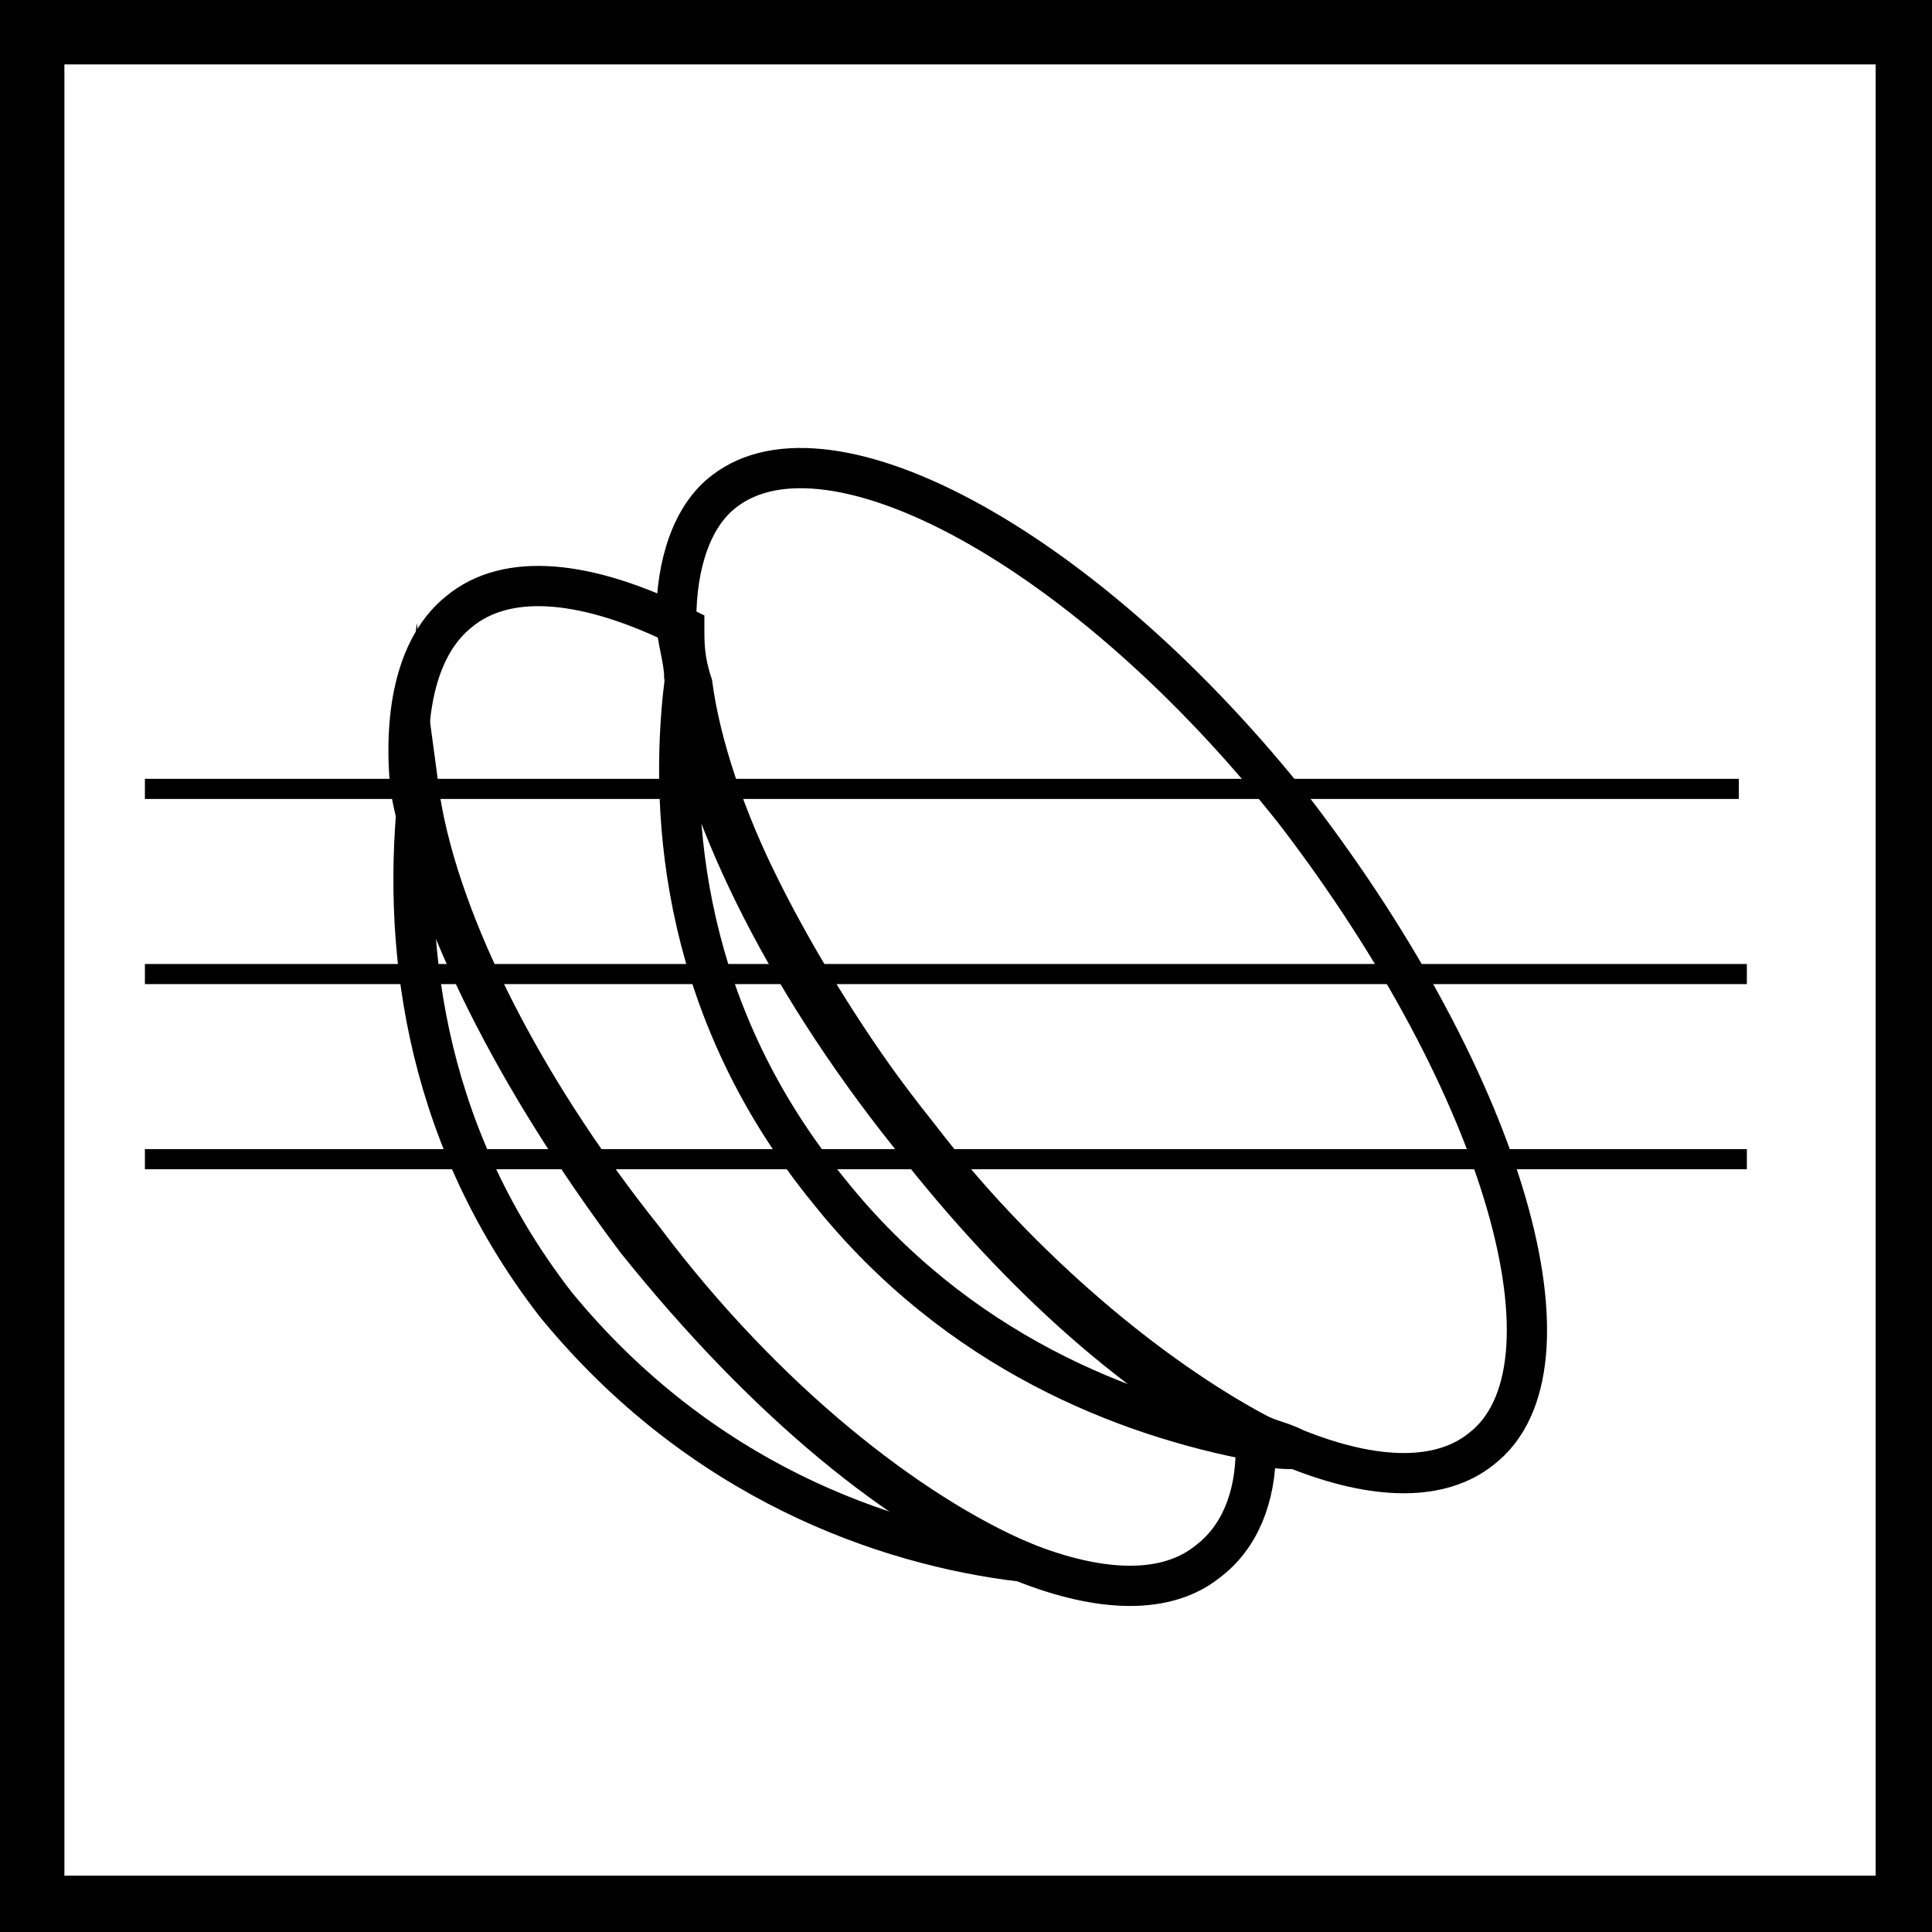
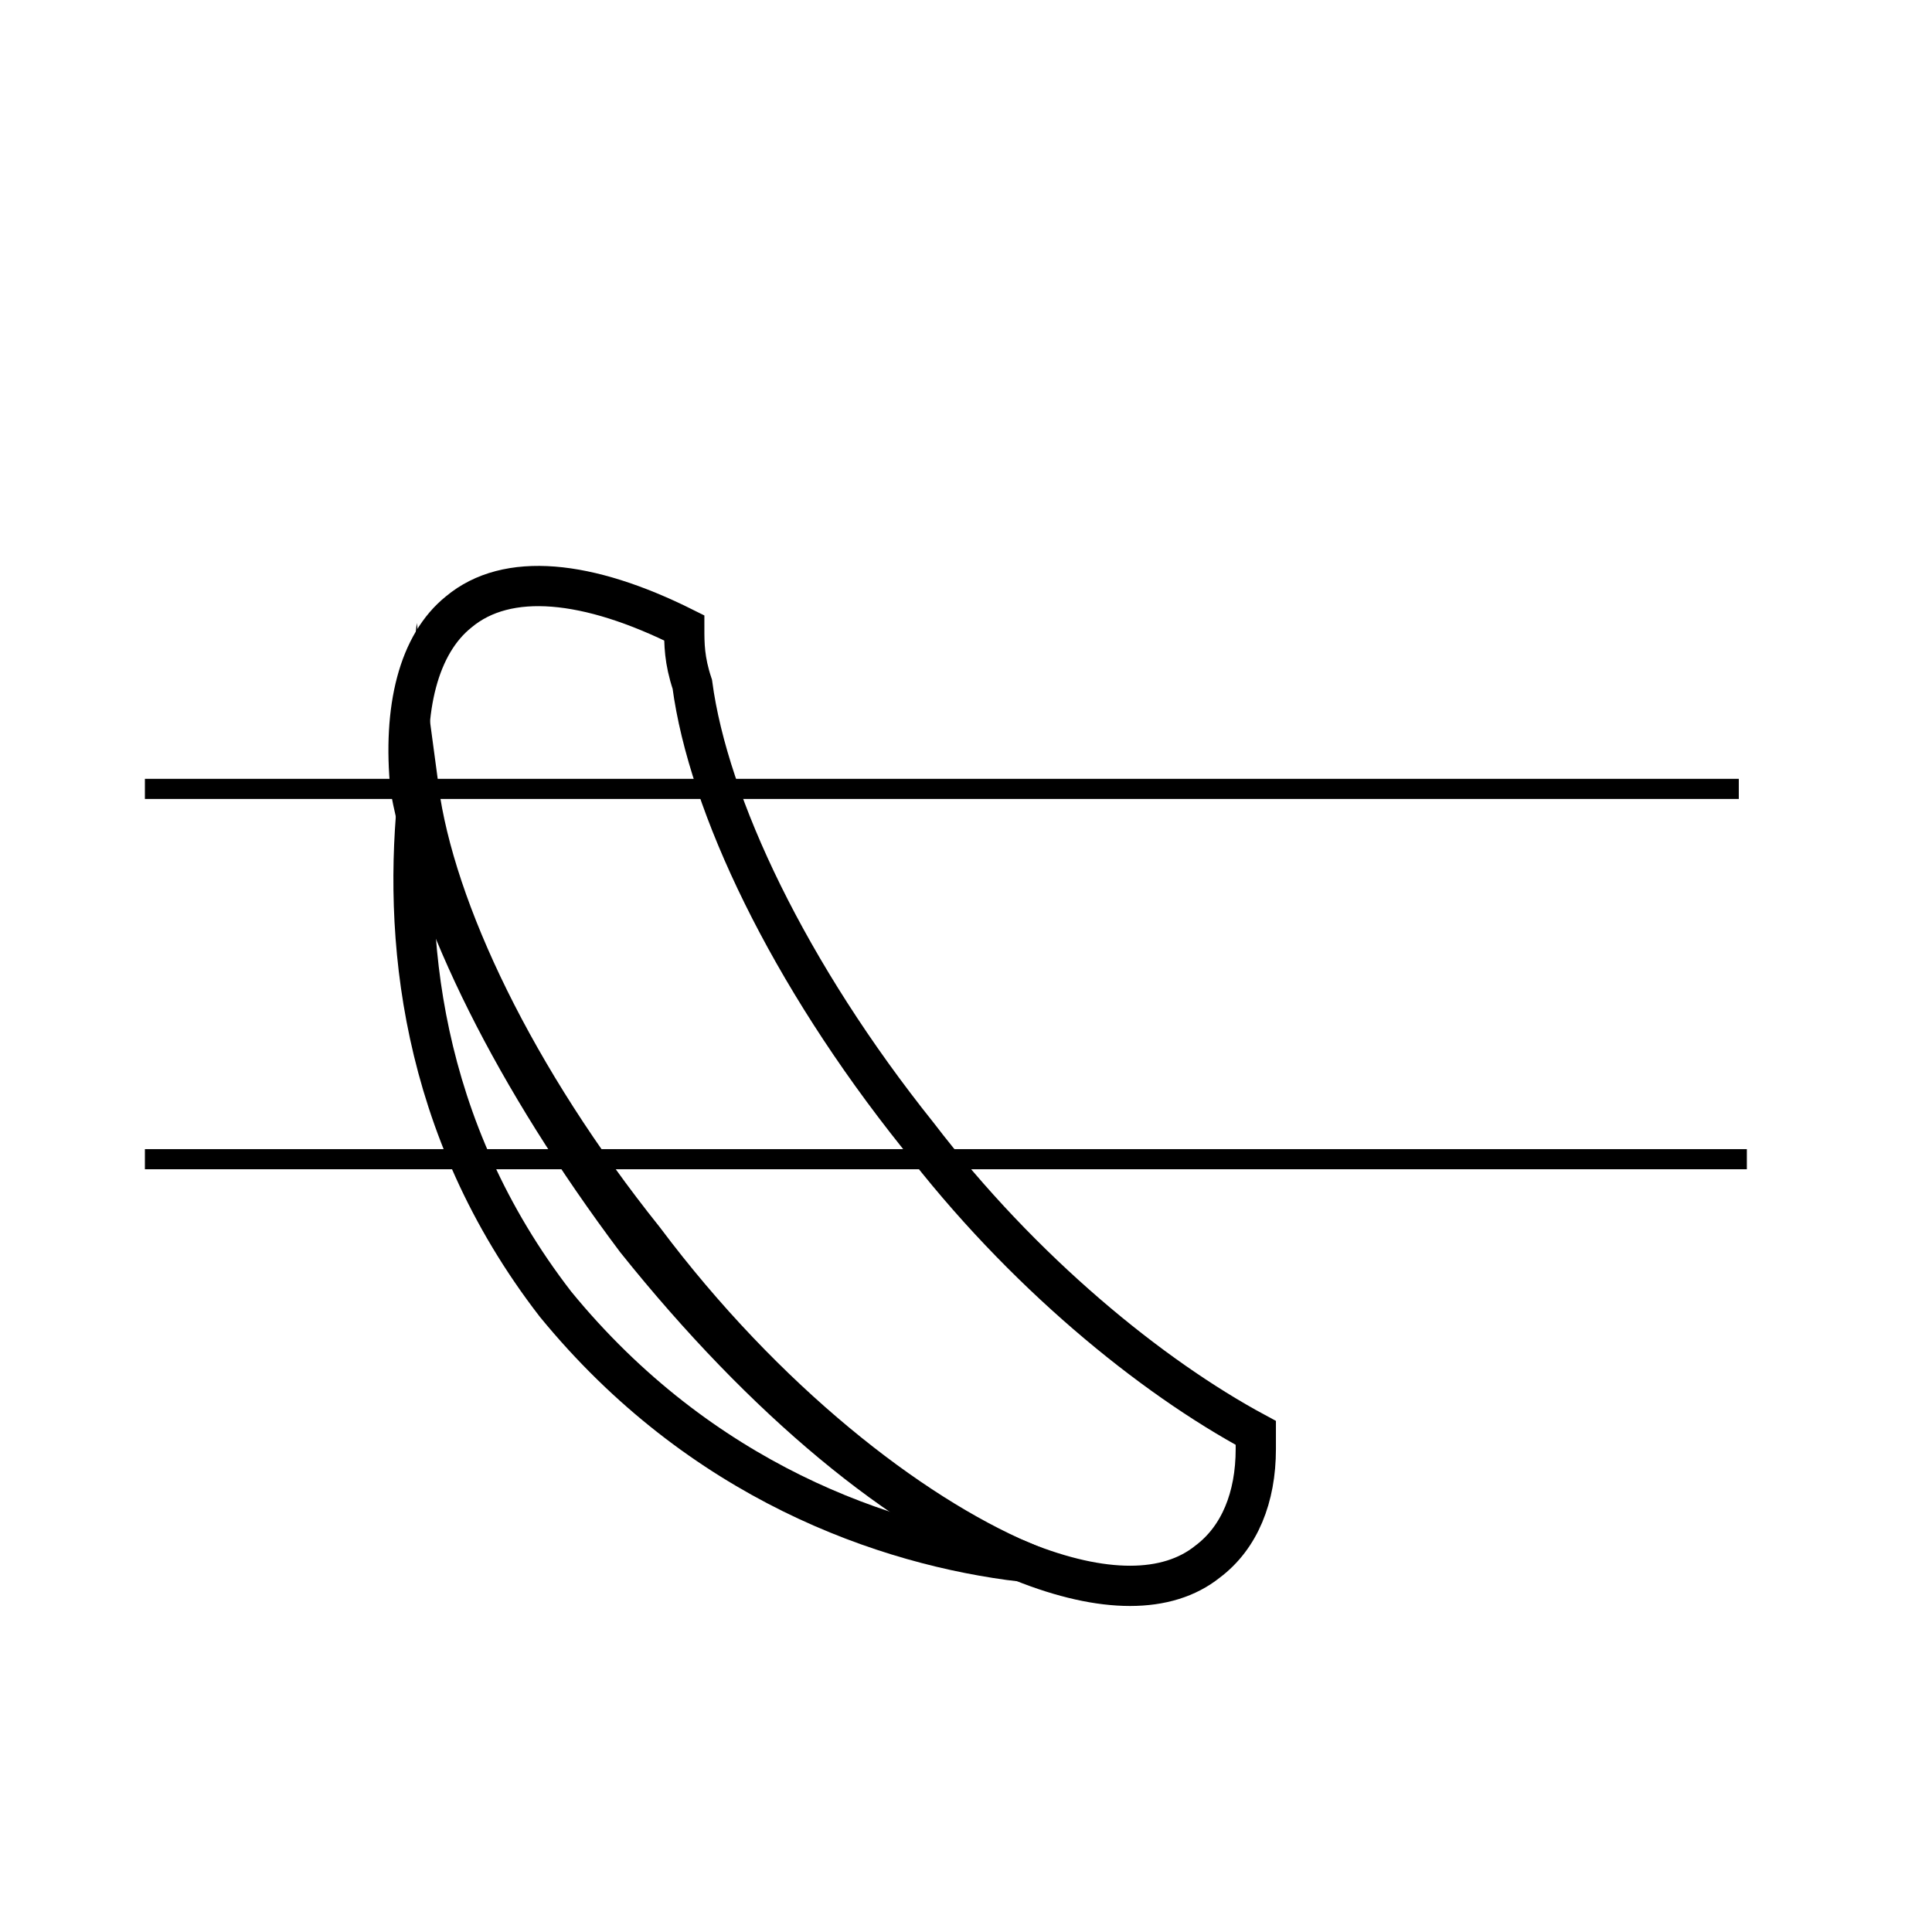
<svg xmlns="http://www.w3.org/2000/svg" version="1.1" id="Слой_1" x="0px" y="0px" width="24px" height="24px" viewBox="0 0 24 24" style="enable-background:new 0 0 24 24;" xml:space="preserve">
  <style type="text/css">
	.st0{fill:none;stroke:#000000;stroke-width:0.5;stroke-miterlimit:10;}
	.st1{fill:none;stroke:#000000;stroke-width:0.25;stroke-miterlimit:10;}
</style>
  <path class="st0" d="M12.7,19.4c-1.7-0.2-4-1-5.8-3.2C5.2,14,5,11.6,5.2,9.8c0.2,1.5,1.2,3.6,2.8,5.6C9.5,17.4,11.3,18.8,12.7,19.4z  " />
  <path class="st0" d="M15.6,17.8c0,0,0,0.1,0,0.2c0,0.6-0.2,1.1-0.6,1.4c-0.5,0.4-1.3,0.4-2.3,0c0,0,0,0,0,0c-1.5-0.6-3.2-2-4.8-4  c-1.5-2-2.5-4-2.8-5.6C5,8.8,5.2,8,5.7,7.6c0.6-0.5,1.6-0.4,2.8,0.2c0,0.2,0,0.4,0.1,0.7c0.2,1.5,1.2,3.6,2.8,5.6  C12.7,15.8,14.3,17.1,15.6,17.8z" />
-   <path class="st0" d="M16.1,18c-0.2,0-0.3,0-0.5-0.1c-1.6-0.3-3.7-1.1-5.3-3.1c-1.8-2.2-2-4.6-1.8-6.3c0.2,1.5,1.2,3.6,2.8,5.6  c1.4,1.8,2.9,3.1,4.3,3.8C15.8,17.9,15.9,18,16.1,18z" />
-   <path class="st0" d="M18.4,18c-0.5,0.4-1.3,0.4-2.3,0c0,0,0,0,0,0c-0.2-0.1-0.3-0.1-0.5-0.2c-1.3-0.7-2.9-2-4.3-3.8  c-1.5-2-2.5-4-2.8-5.6c0-0.2-0.1-0.5-0.1-0.7c0-0.7,0.2-1.3,0.6-1.6c1.3-1,4.5,0.7,7.1,4C18.7,13.5,19.7,17,18.4,18z" />
  <line class="st1" x1="1.8" y1="9.8" x2="21.6" y2="9.8" />
-   <line class="st1" x1="1.8" y1="12.1" x2="21.7" y2="12.1" />
  <line class="st1" x1="1.8" y1="14.4" x2="21.7" y2="14.4" />
  <g>
-     <path d="M23.3,0.8v22.5H0.8V0.8H23.3 M24,0H0v24h24V0L24,0z" />
-   </g>
+     </g>
</svg>